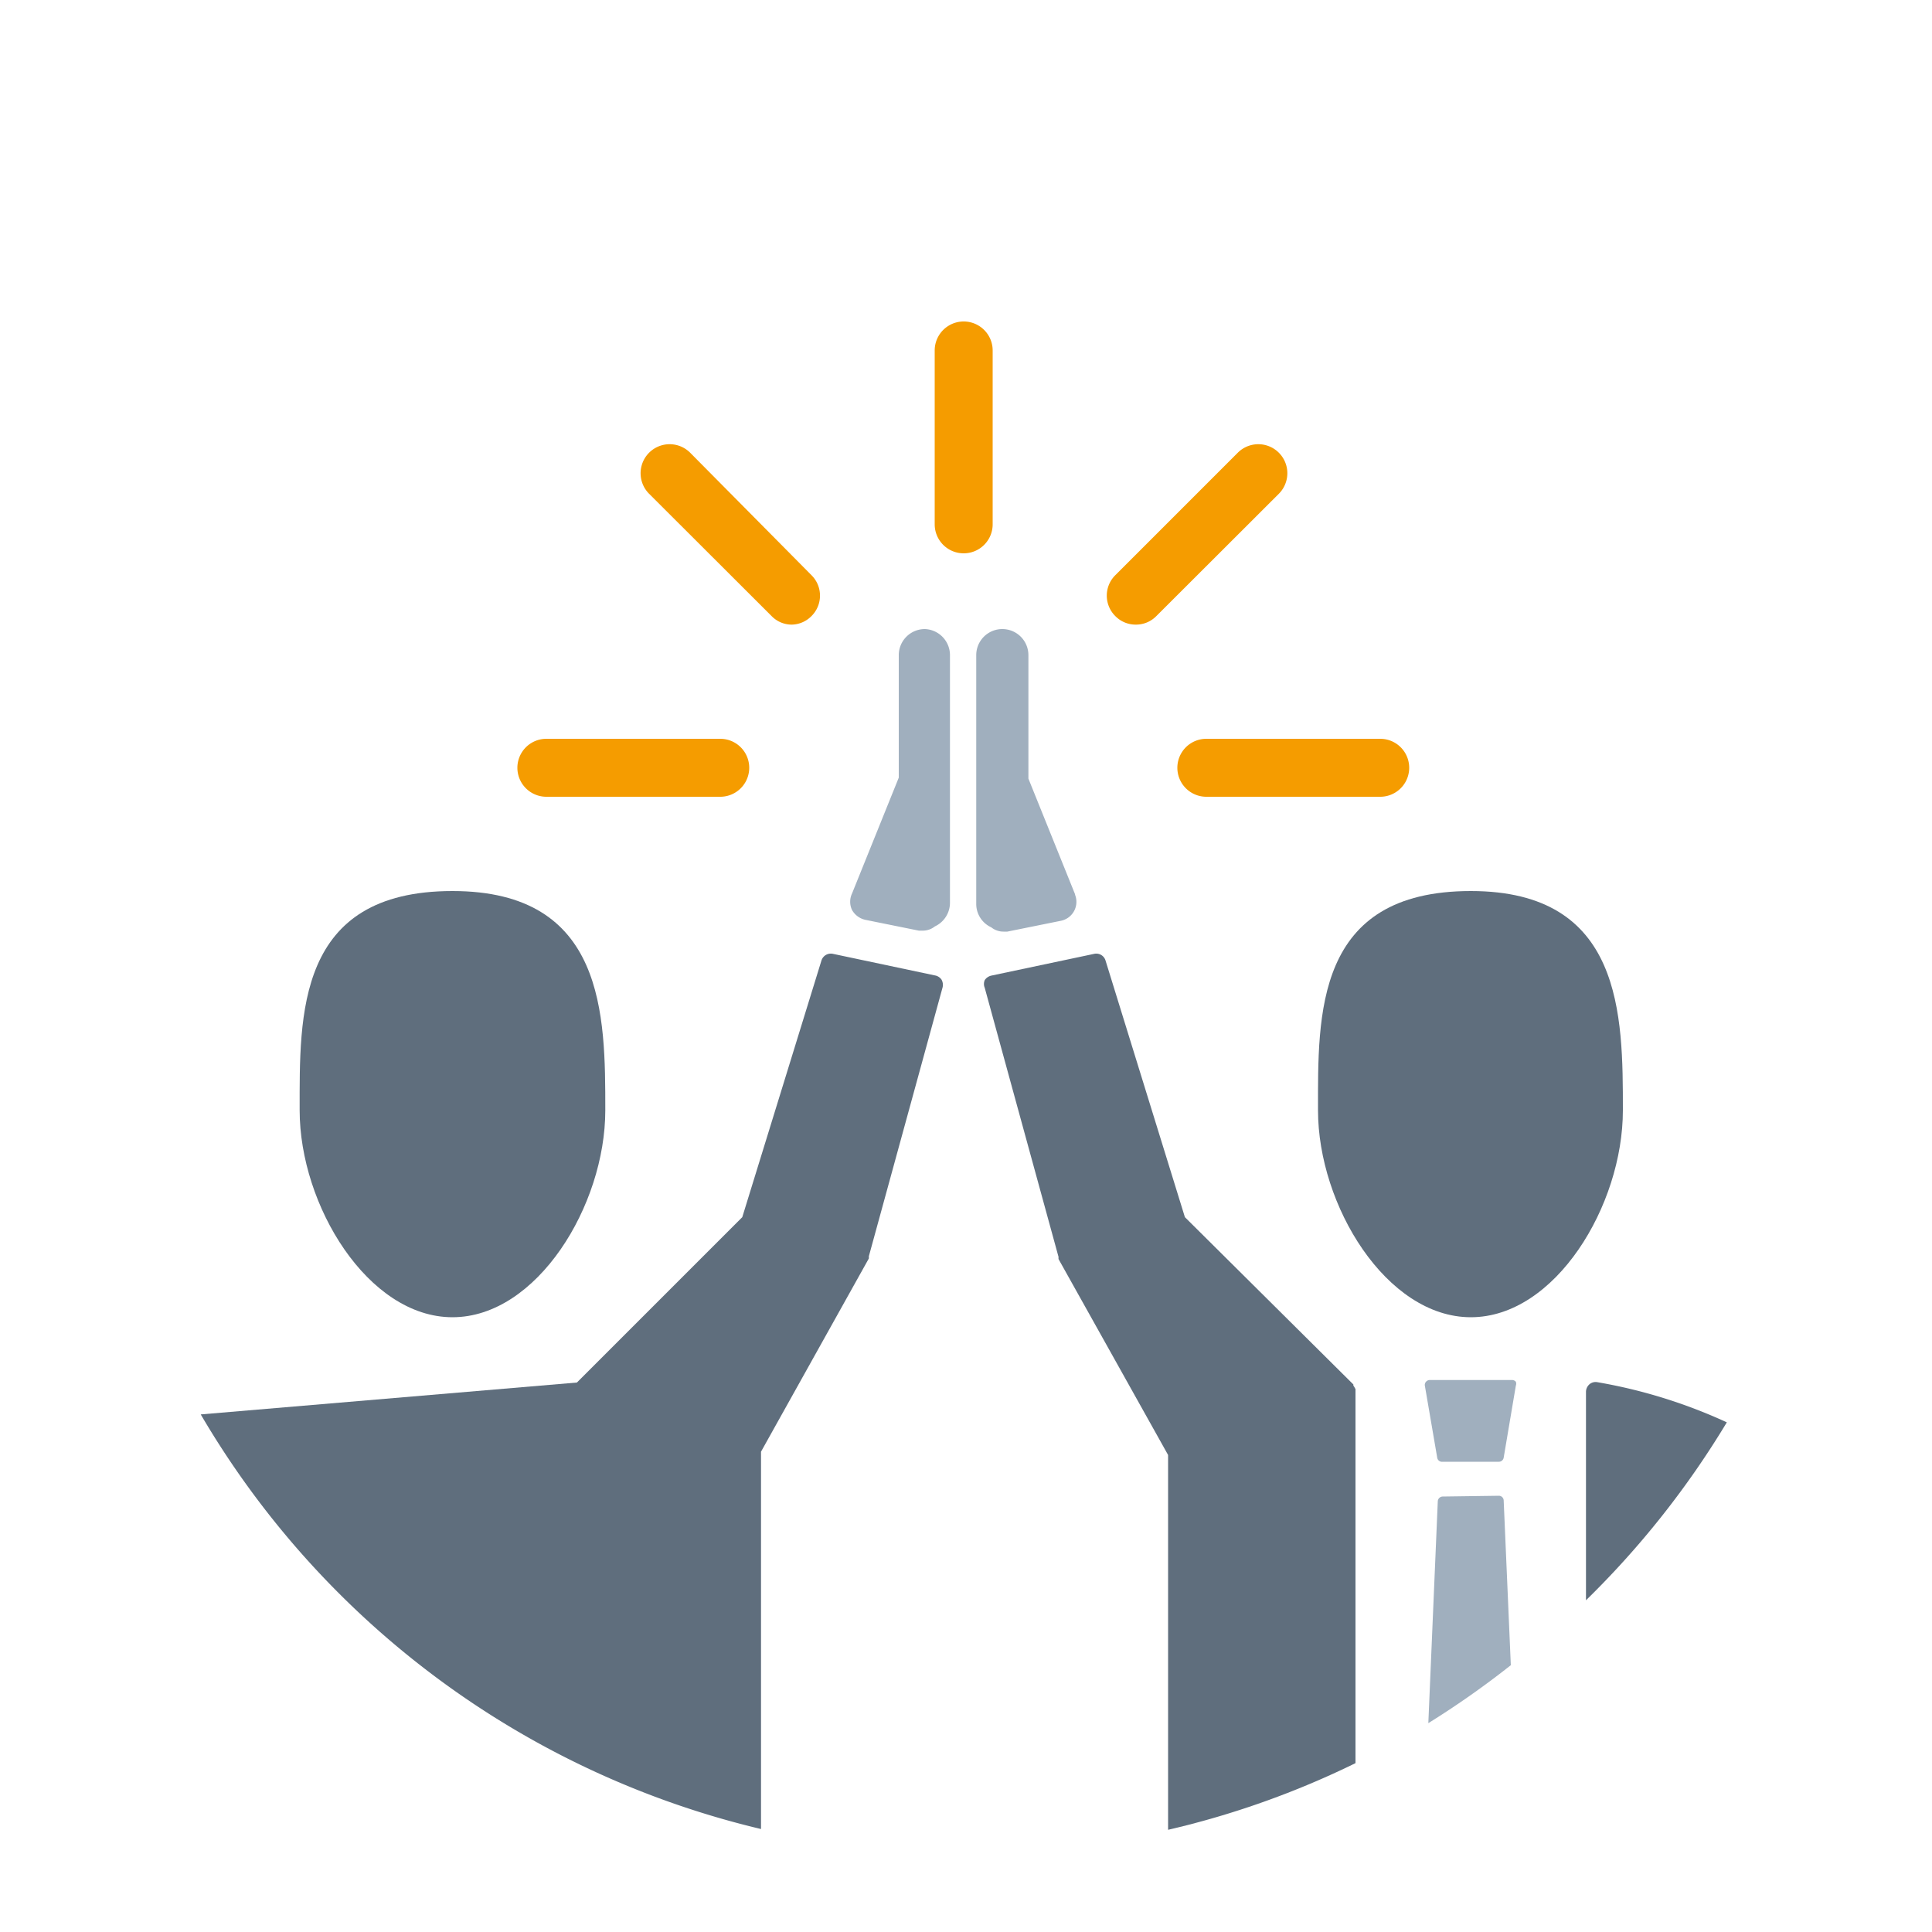
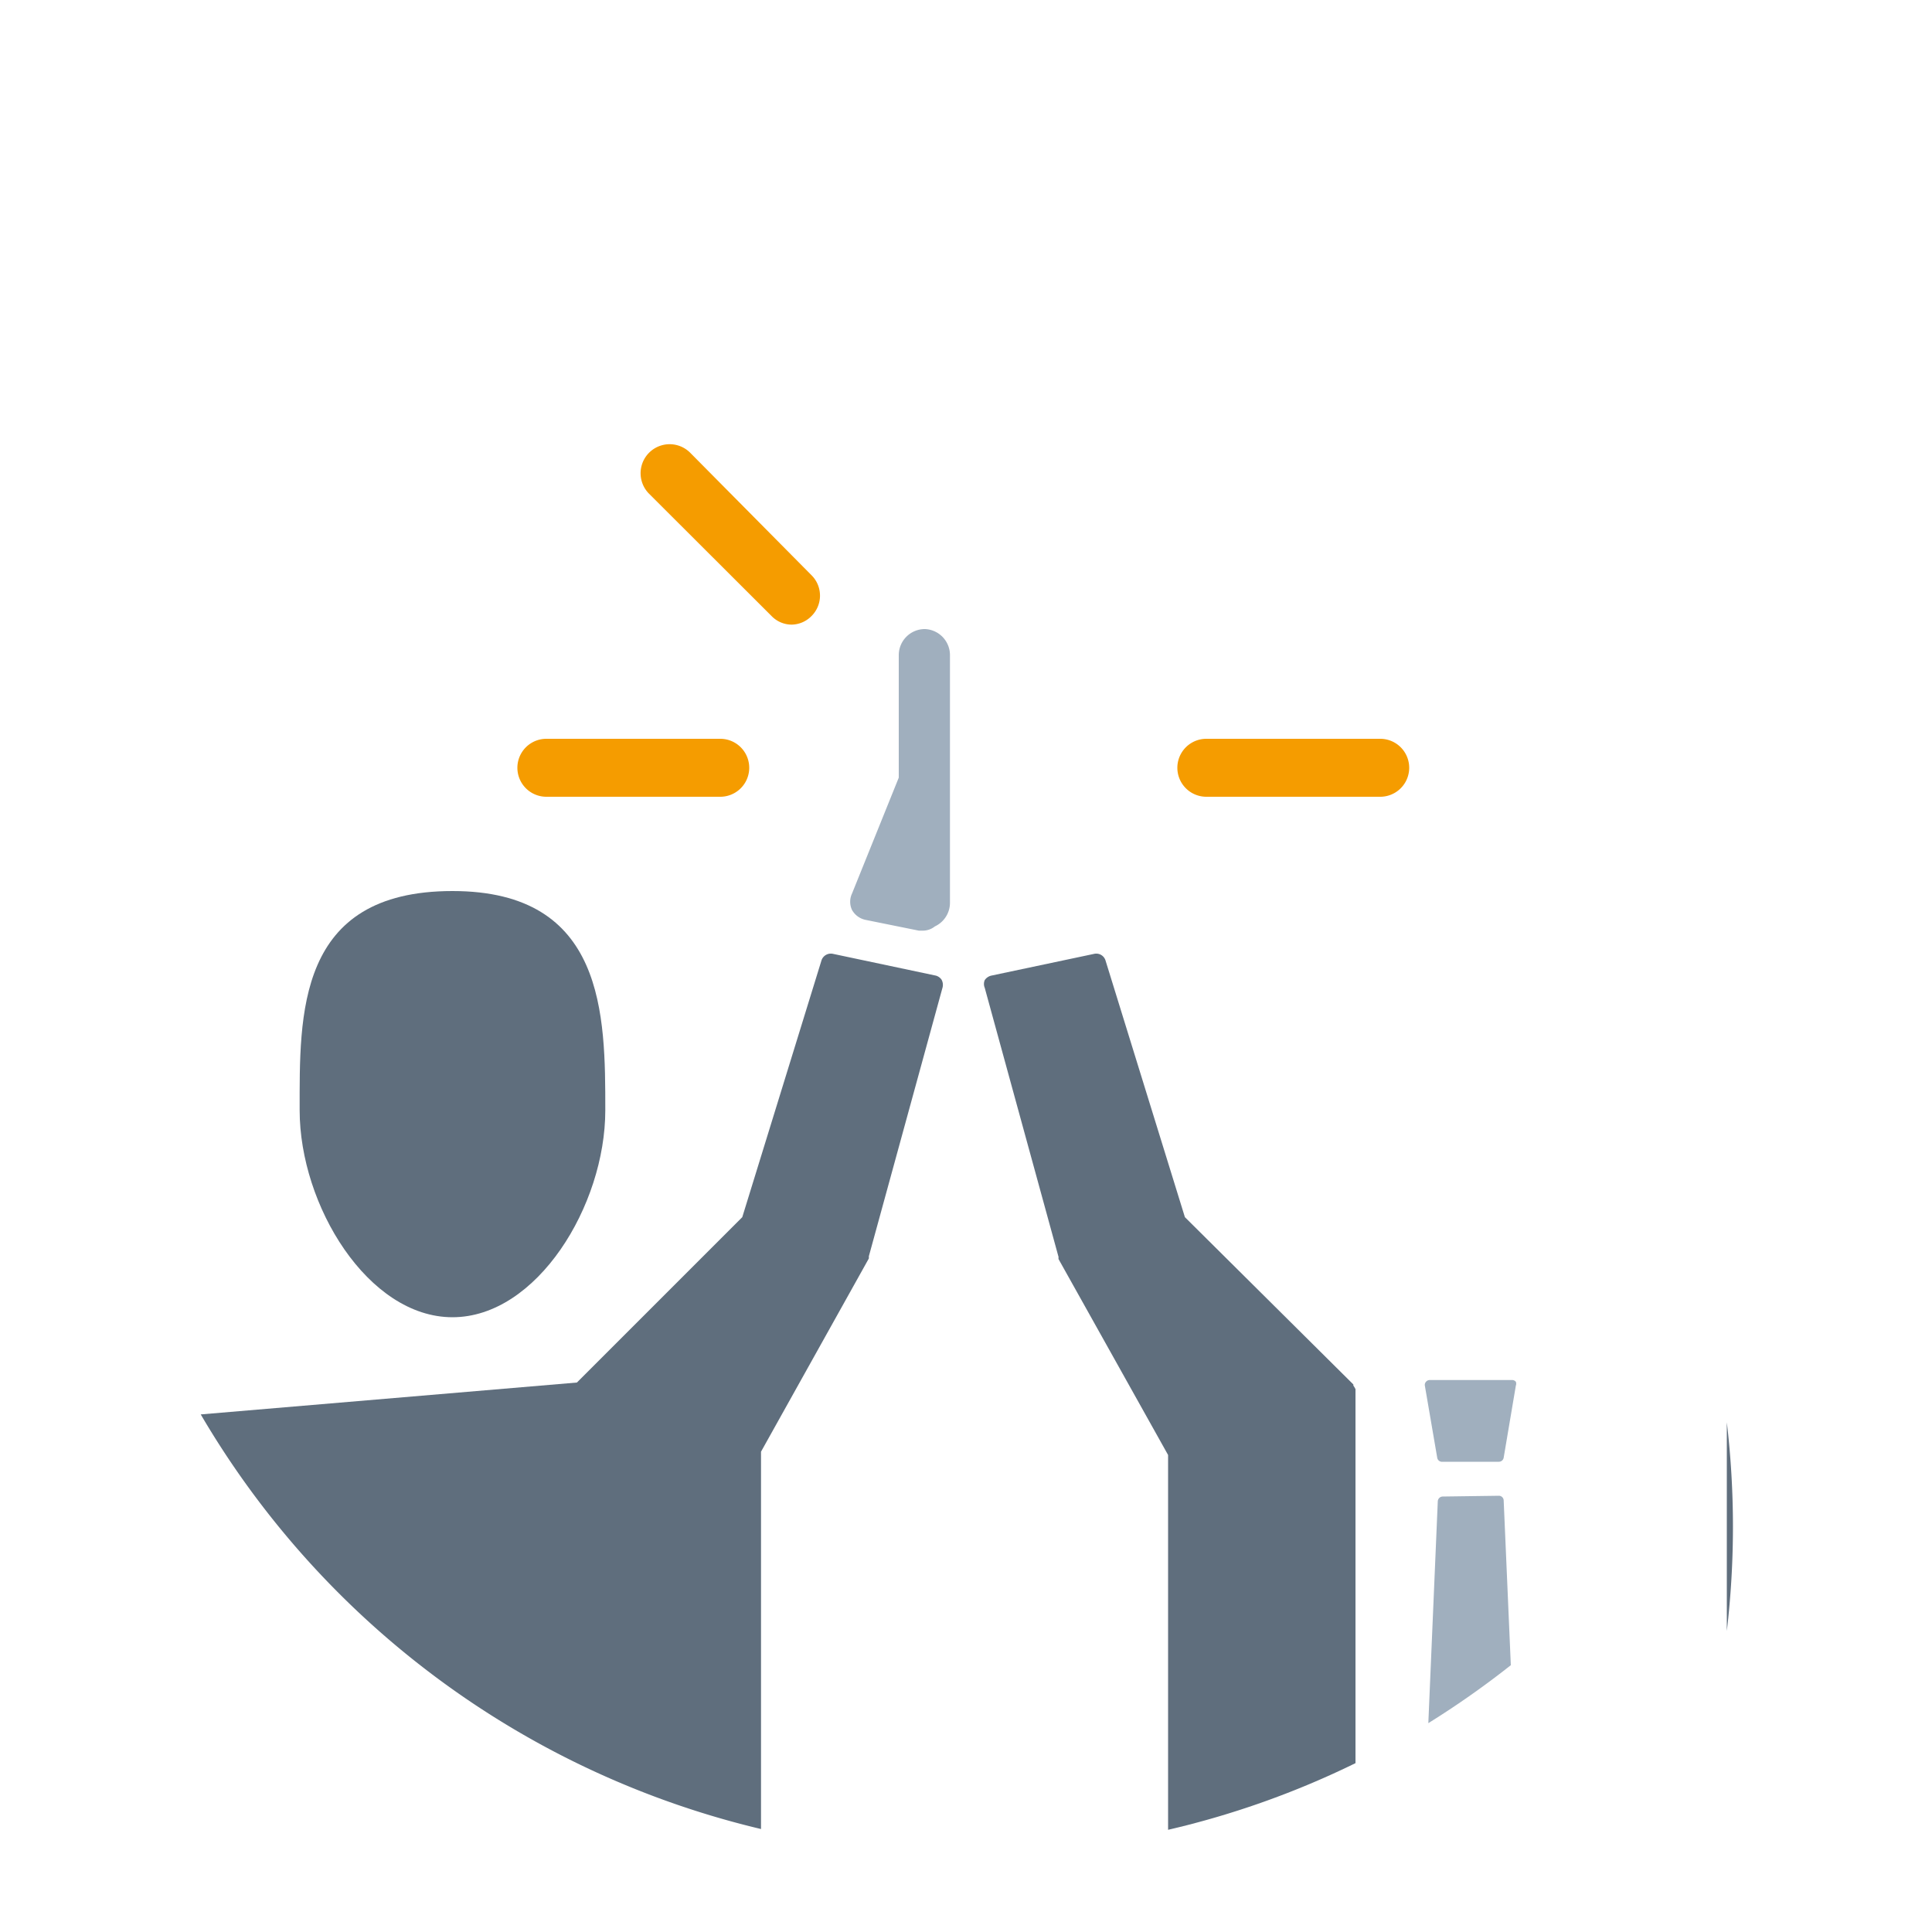
<svg xmlns="http://www.w3.org/2000/svg" id="Ebene_1" data-name="Ebene 1" viewBox="0 0 100 100">
  <defs>
    <style>.cls-1{fill:#a0afbe;}.cls-2{fill:#5f6e7d;}.cls-3{fill:#f59c00;}</style>
  </defs>
  <title>Zeichenfläche 53 Kopie 6</title>
  <path class="cls-1" d="M74.67,75.66h2.91a.25.25,0,0,0,.25-.21l.63-3.73a.28.28,0,0,0,0-.2.25.25,0,0,0-.2-.09H74a.25.25,0,0,0-.19.09.24.24,0,0,0-.06.2l.64,3.73A.25.25,0,0,0,74.67,75.66Z" />
-   <path class="cls-2" d="M76.13,46.12c-8.09,0-7.91,6.43-7.91,11.35s3.54,10.71,7.91,10.71S84,62.4,84,57.47,84,46.12,76.13,46.12Z" />
-   <path class="cls-1" d="M55.65,46.3l-2.42-6V33.91a1.35,1.35,0,0,0-2.7,0V46.79A1.33,1.33,0,0,0,51.31,48v0a1,1,0,0,0,.63.22l.2,0,2.77-.56a1,1,0,0,0,.73-1.36Z" />
  <path class="cls-1" d="M47.87,32.56a1.35,1.35,0,0,0-1.35,1.35v6.34l-2.42,6a1,1,0,0,0,0,.85,1.05,1.05,0,0,0,.69.51l2.77.56.2,0a1,1,0,0,0,.63-.22h0a1.35,1.35,0,0,0,.78-1.22V33.91A1.35,1.35,0,0,0,47.87,32.56Z" />
  <path class="cls-2" d="M23.42,68.18c4.37,0,7.91-5.78,7.91-10.71s0-11.35-7.91-11.35c-8.09,0-7.91,6.43-7.91,11.35S19.05,68.18,23.42,68.18Z" />
-   <path class="cls-3" d="M49.88,28.64a1.5,1.5,0,0,1-1.5-1.5v-9a1.5,1.5,0,0,1,3,0v9A1.5,1.5,0,0,1,49.88,28.64Z" />
  <path class="cls-3" d="M41,32.33a1.45,1.45,0,0,1-1.06-.44l-6.34-6.33a1.5,1.5,0,1,1,2.12-2.13L42,29.77a1.49,1.49,0,0,1,0,2.12A1.47,1.47,0,0,1,41,32.33Z" />
  <path class="cls-3" d="M37.28,41.24h-9a1.5,1.5,0,0,1,0-3h9a1.5,1.5,0,0,1,0,3Z" />
  <path class="cls-3" d="M71.44,41.24h-9a1.5,1.5,0,0,1,0-3h9a1.5,1.5,0,0,1,0,3Z" />
-   <path class="cls-3" d="M58.79,32.33a1.47,1.47,0,0,1-1.06-.44,1.49,1.49,0,0,1,0-2.12l6.34-6.34a1.5,1.5,0,1,1,2.12,2.13l-6.34,6.33A1.47,1.47,0,0,1,58.79,32.33Z" />
-   <path class="cls-2" d="M89.38,73.62a26.84,26.84,0,0,0-6.71-2.08.49.49,0,0,0-.4.11.53.53,0,0,0-.18.38v10.8A46.13,46.13,0,0,0,89.38,73.62Z" />
+   <path class="cls-2" d="M89.38,73.62v10.8A46.13,46.13,0,0,0,89.38,73.62Z" />
  <path class="cls-2" d="M70.13,71.85a.57.57,0,0,0-.08-.13l0-.06L61.33,63,57.22,49.71a.5.5,0,0,0-.58-.34L51.3,50.5a.56.56,0,0,0-.33.23.51.51,0,0,0,0,.4l3.82,13.93a.54.54,0,0,0,0,.11l5.67,10.14v19.4a45.27,45.27,0,0,0,9.7-3.45V72s0-.06,0-.09S70.14,71.87,70.13,71.85Z" />
  <path class="cls-2" d="M48.45,50.5l-5.34-1.13a.51.51,0,0,0-.59.34L38.42,63l-8.56,8.56L10.39,73.21a45.9,45.9,0,0,0,29,21.46V75.14l5.58-10a.54.54,0,0,0,0-.11l3.82-13.93a.55.55,0,0,0-.06-.4A.54.54,0,0,0,48.45,50.5Z" />
  <path class="cls-1" d="M74.67,77.46a.26.26,0,0,0-.25.24l-.49,11.49a46.38,46.38,0,0,0,4.27-3l-.37-8.53a.25.25,0,0,0-.25-.24Z" />
</svg>